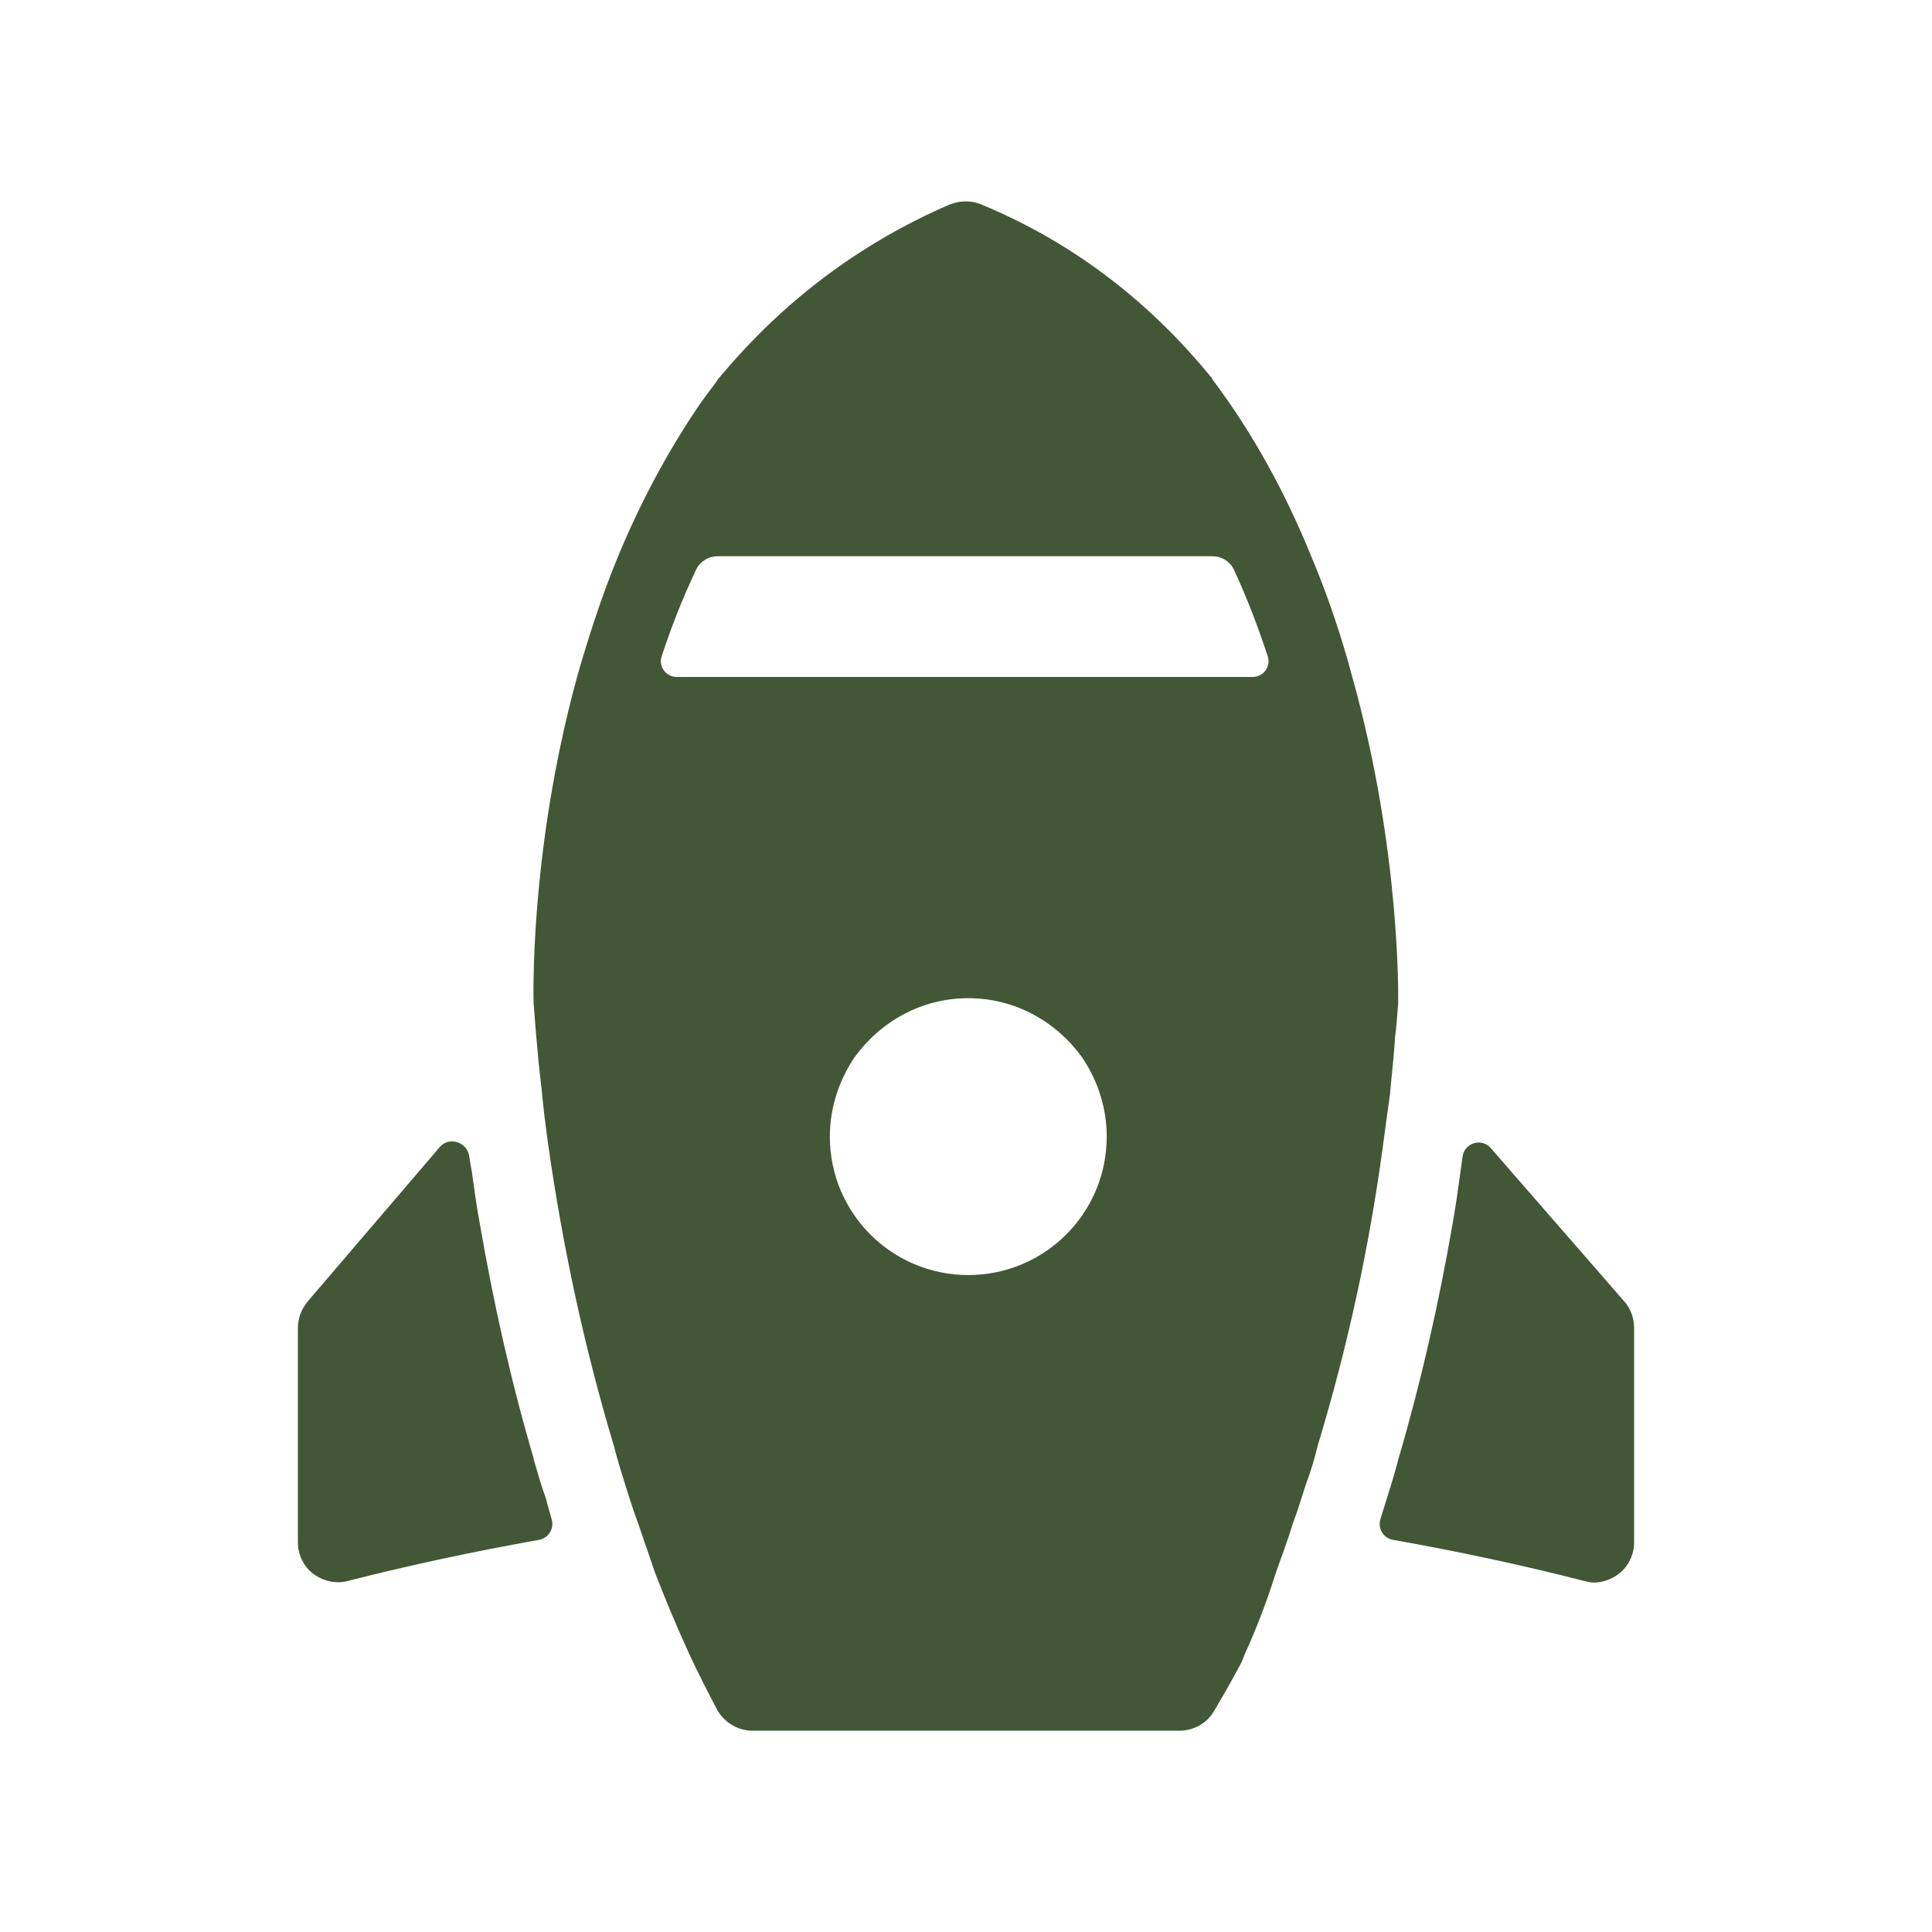
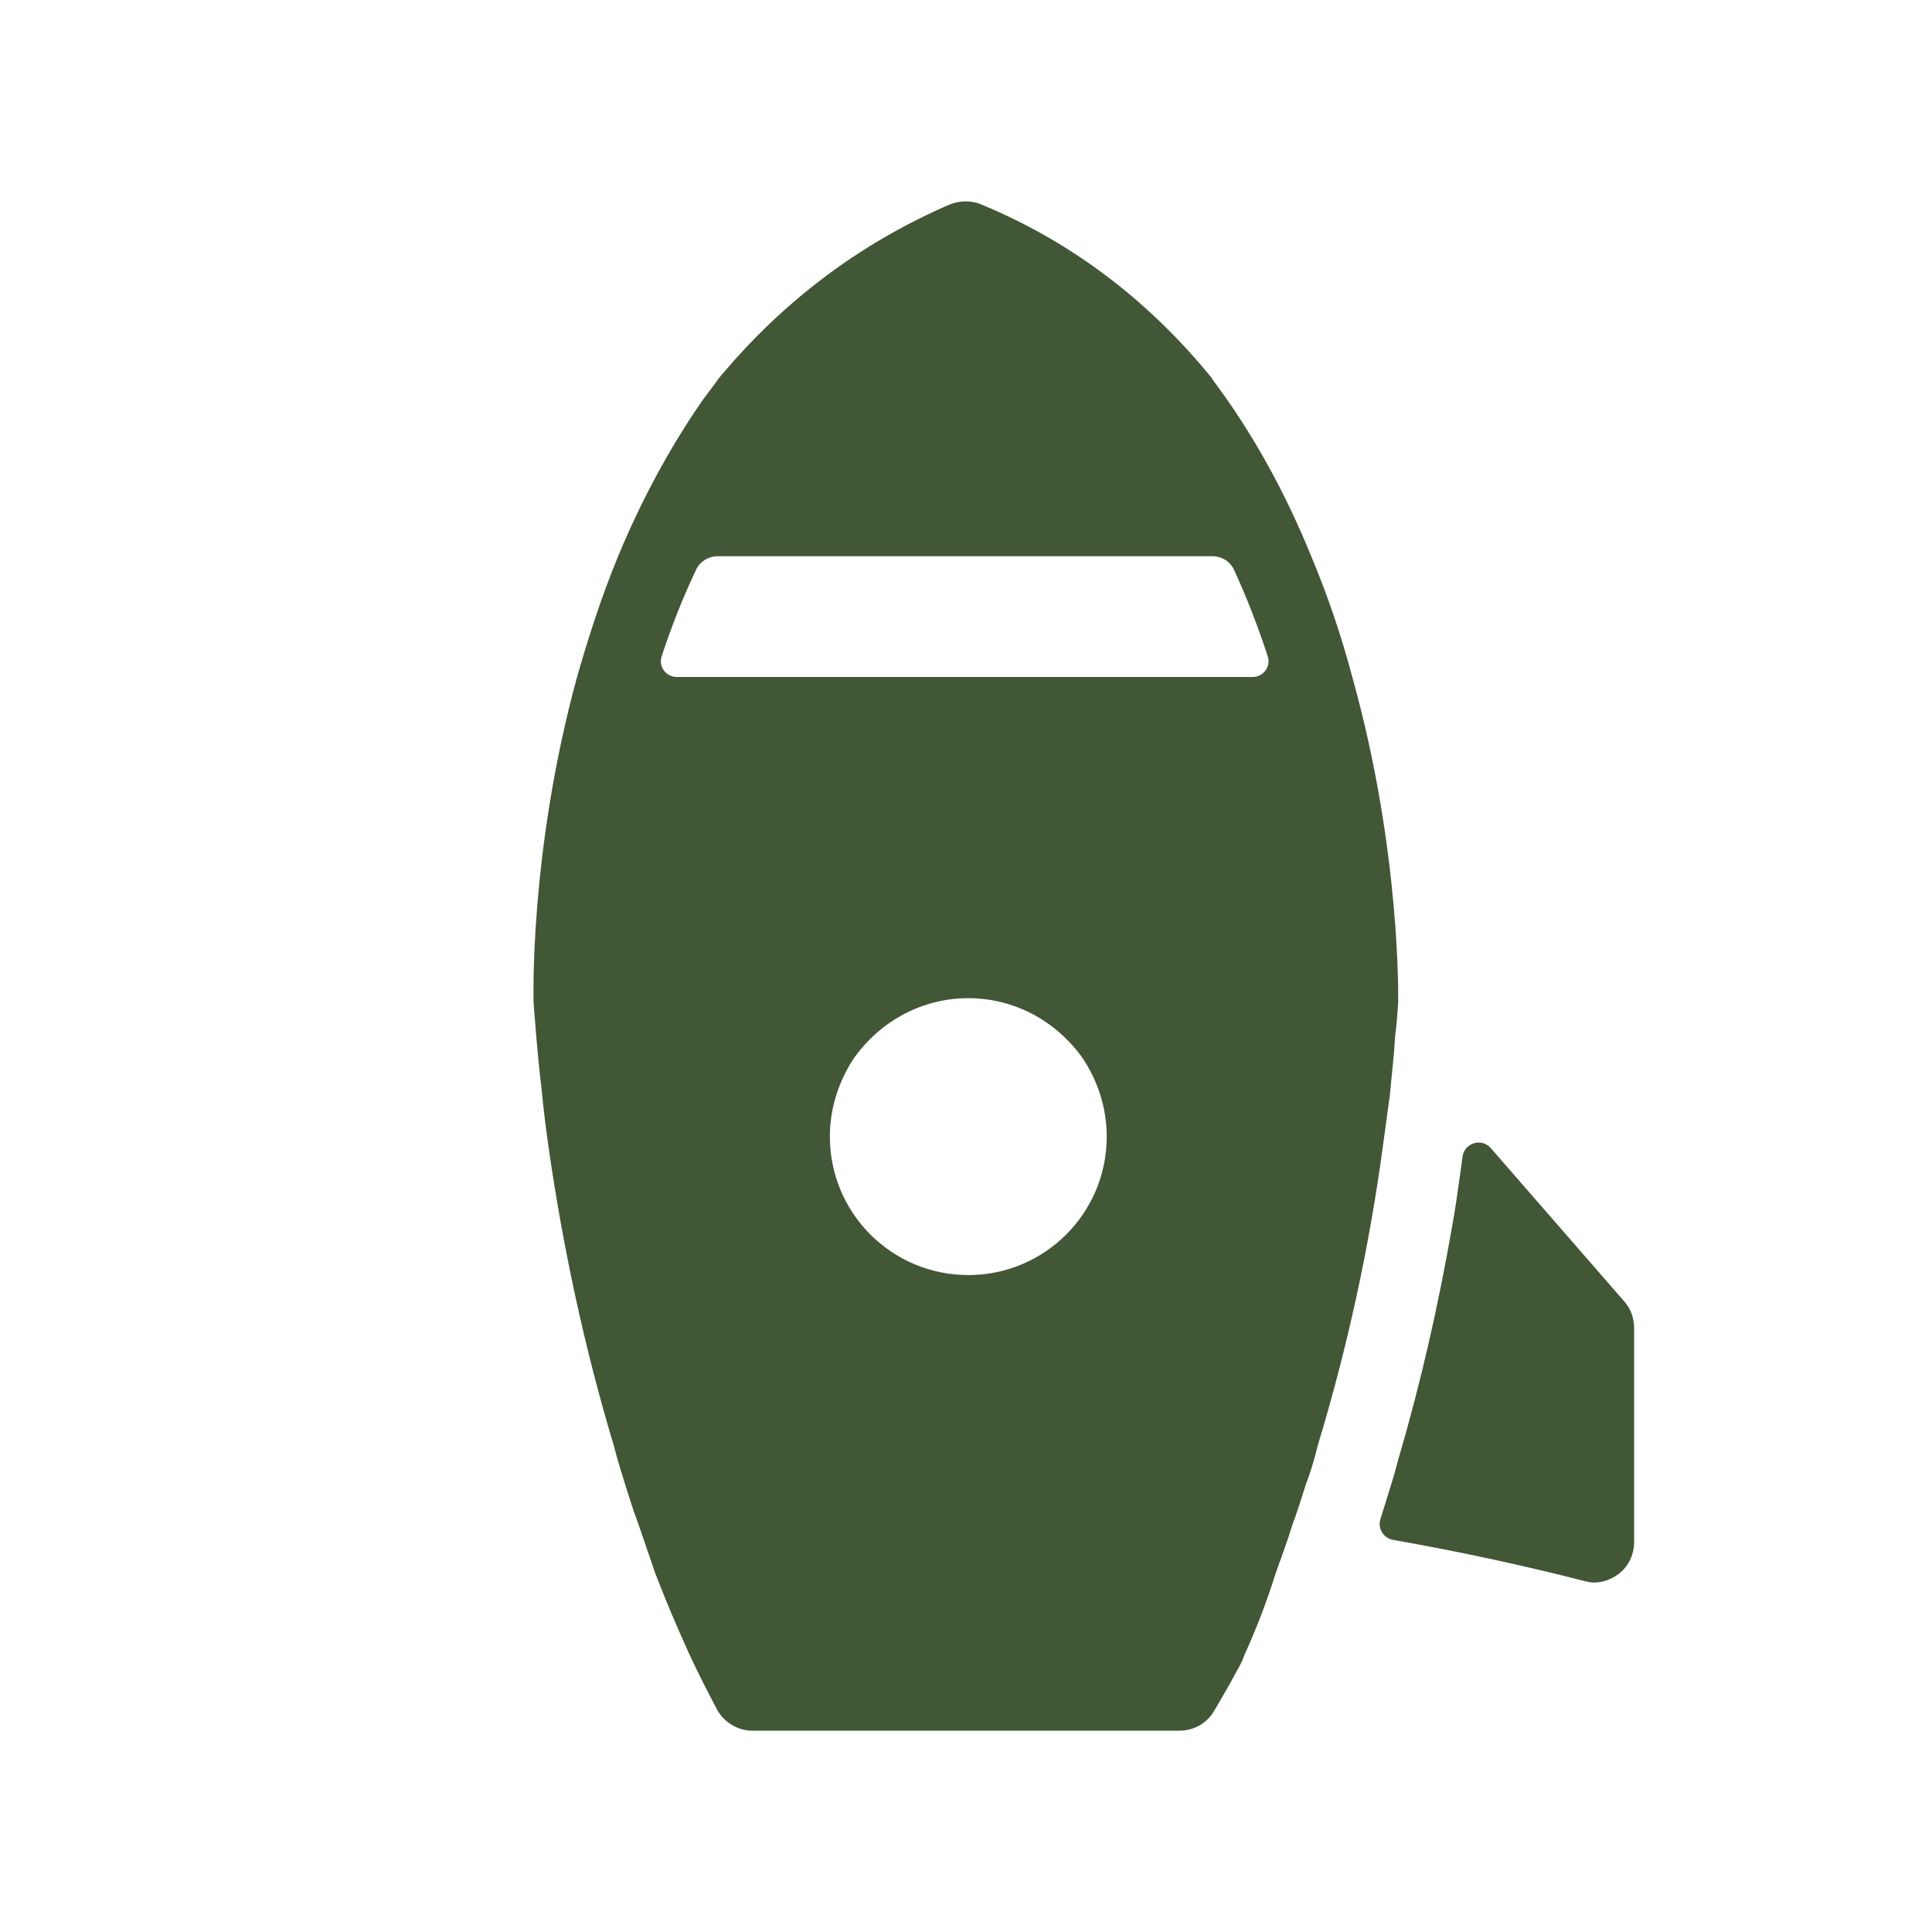
<svg xmlns="http://www.w3.org/2000/svg" width="32" height="32" viewBox="0 0 32 32" fill="none">
-   <path fill-rule="evenodd" clip-rule="evenodd" d="M8.84 24.172V24.159C8.467 22.892 8.174 21.586 7.947 20.266C7.894 19.986 7.854 19.692 7.814 19.399C7.798 19.315 7.784 19.23 7.771 19.146C7.735 18.913 7.436 18.82 7.283 19L5.094 21.559C4.987 21.692 4.934 21.839 4.934 21.999V25.546C4.934 25.746 5.027 25.946 5.187 26.066C5.347 26.186 5.56 26.239 5.76 26.186C6.808 25.918 7.867 25.694 8.927 25.505C9.086 25.477 9.184 25.316 9.137 25.161C9.102 25.045 9.069 24.928 9.04 24.812C8.96 24.599 8.907 24.399 8.84 24.172Z" fill="#415736" />
  <path fill-rule="evenodd" clip-rule="evenodd" d="M26.906 21.559L24.692 19.016C24.542 18.843 24.257 18.928 24.225 19.155C24.212 19.249 24.199 19.343 24.186 19.439C24.146 19.732 24.106 20.012 24.053 20.306C23.826 21.612 23.533 22.906 23.16 24.172C23.106 24.386 23.04 24.599 22.973 24.812L22.864 25.161C22.816 25.315 22.914 25.477 23.073 25.505C24.142 25.694 25.191 25.917 26.239 26.186C26.293 26.199 26.346 26.212 26.399 26.212C26.546 26.212 26.693 26.159 26.813 26.066C26.973 25.946 27.066 25.746 27.066 25.546V21.999C27.066 21.839 27.013 21.679 26.906 21.559Z" fill="#415736" />
  <path fill-rule="evenodd" clip-rule="evenodd" d="M18.331 18.826C18.331 20.093 17.305 21.119 16.038 21.119C14.771 21.119 13.745 20.093 13.745 18.826C13.745 18.333 13.905 17.879 14.158 17.506C14.585 16.919 15.265 16.533 16.038 16.533C16.811 16.533 17.491 16.919 17.918 17.506C18.172 17.879 18.331 18.333 18.331 18.826ZM20.082 9.213C20.235 9.213 20.375 9.299 20.439 9.438C20.657 9.909 20.841 10.392 20.998 10.871C21.053 11.04 20.925 11.213 20.747 11.213H11.21C11.031 11.213 10.903 11.04 10.959 10.871C11.116 10.392 11.303 9.914 11.53 9.435C11.595 9.298 11.734 9.213 11.885 9.213H20.082ZM23.025 18.106V18.093C23.052 17.786 23.091 17.479 23.105 17.186C23.131 16.999 23.145 16.799 23.158 16.613C23.158 16.613 23.212 14.119 22.398 11.213C22.225 10.559 21.998 9.879 21.718 9.213C21.305 8.199 20.771 7.199 20.078 6.279C20.078 6.266 20.065 6.253 20.065 6.253C19.105 5.079 17.865 4.053 16.252 3.386C16.091 3.319 15.905 3.319 15.732 3.386C14.158 4.066 12.931 5.053 11.972 6.186C11.945 6.213 11.931 6.239 11.905 6.266C11.812 6.399 11.705 6.533 11.611 6.666C11.052 7.479 10.598 8.346 10.238 9.213C9.958 9.893 9.745 10.559 9.558 11.213C8.758 14.133 8.838 16.613 8.838 16.613C8.851 16.786 8.865 16.946 8.878 17.119C8.905 17.426 8.931 17.733 8.971 18.039C8.998 18.346 9.038 18.653 9.078 18.946C9.318 20.639 9.678 22.319 10.171 23.959C10.225 24.173 10.291 24.386 10.358 24.599C10.425 24.813 10.492 25.026 10.572 25.239C10.665 25.506 10.758 25.786 10.851 26.053C11.025 26.506 11.211 26.946 11.412 27.386C11.558 27.706 11.718 28.013 11.878 28.319C11.998 28.533 12.225 28.666 12.465 28.666H19.532C19.771 28.666 19.985 28.546 20.105 28.346C20.238 28.119 20.372 27.893 20.491 27.666C20.545 27.573 20.585 27.493 20.611 27.413C20.811 26.973 20.985 26.519 21.131 26.053C21.225 25.786 21.331 25.506 21.412 25.239C21.491 25.026 21.558 24.813 21.625 24.599C21.705 24.386 21.771 24.173 21.825 23.946C22.318 22.319 22.678 20.666 22.905 18.986C22.945 18.679 22.985 18.399 23.025 18.106Z" fill="#415736" />
</svg>